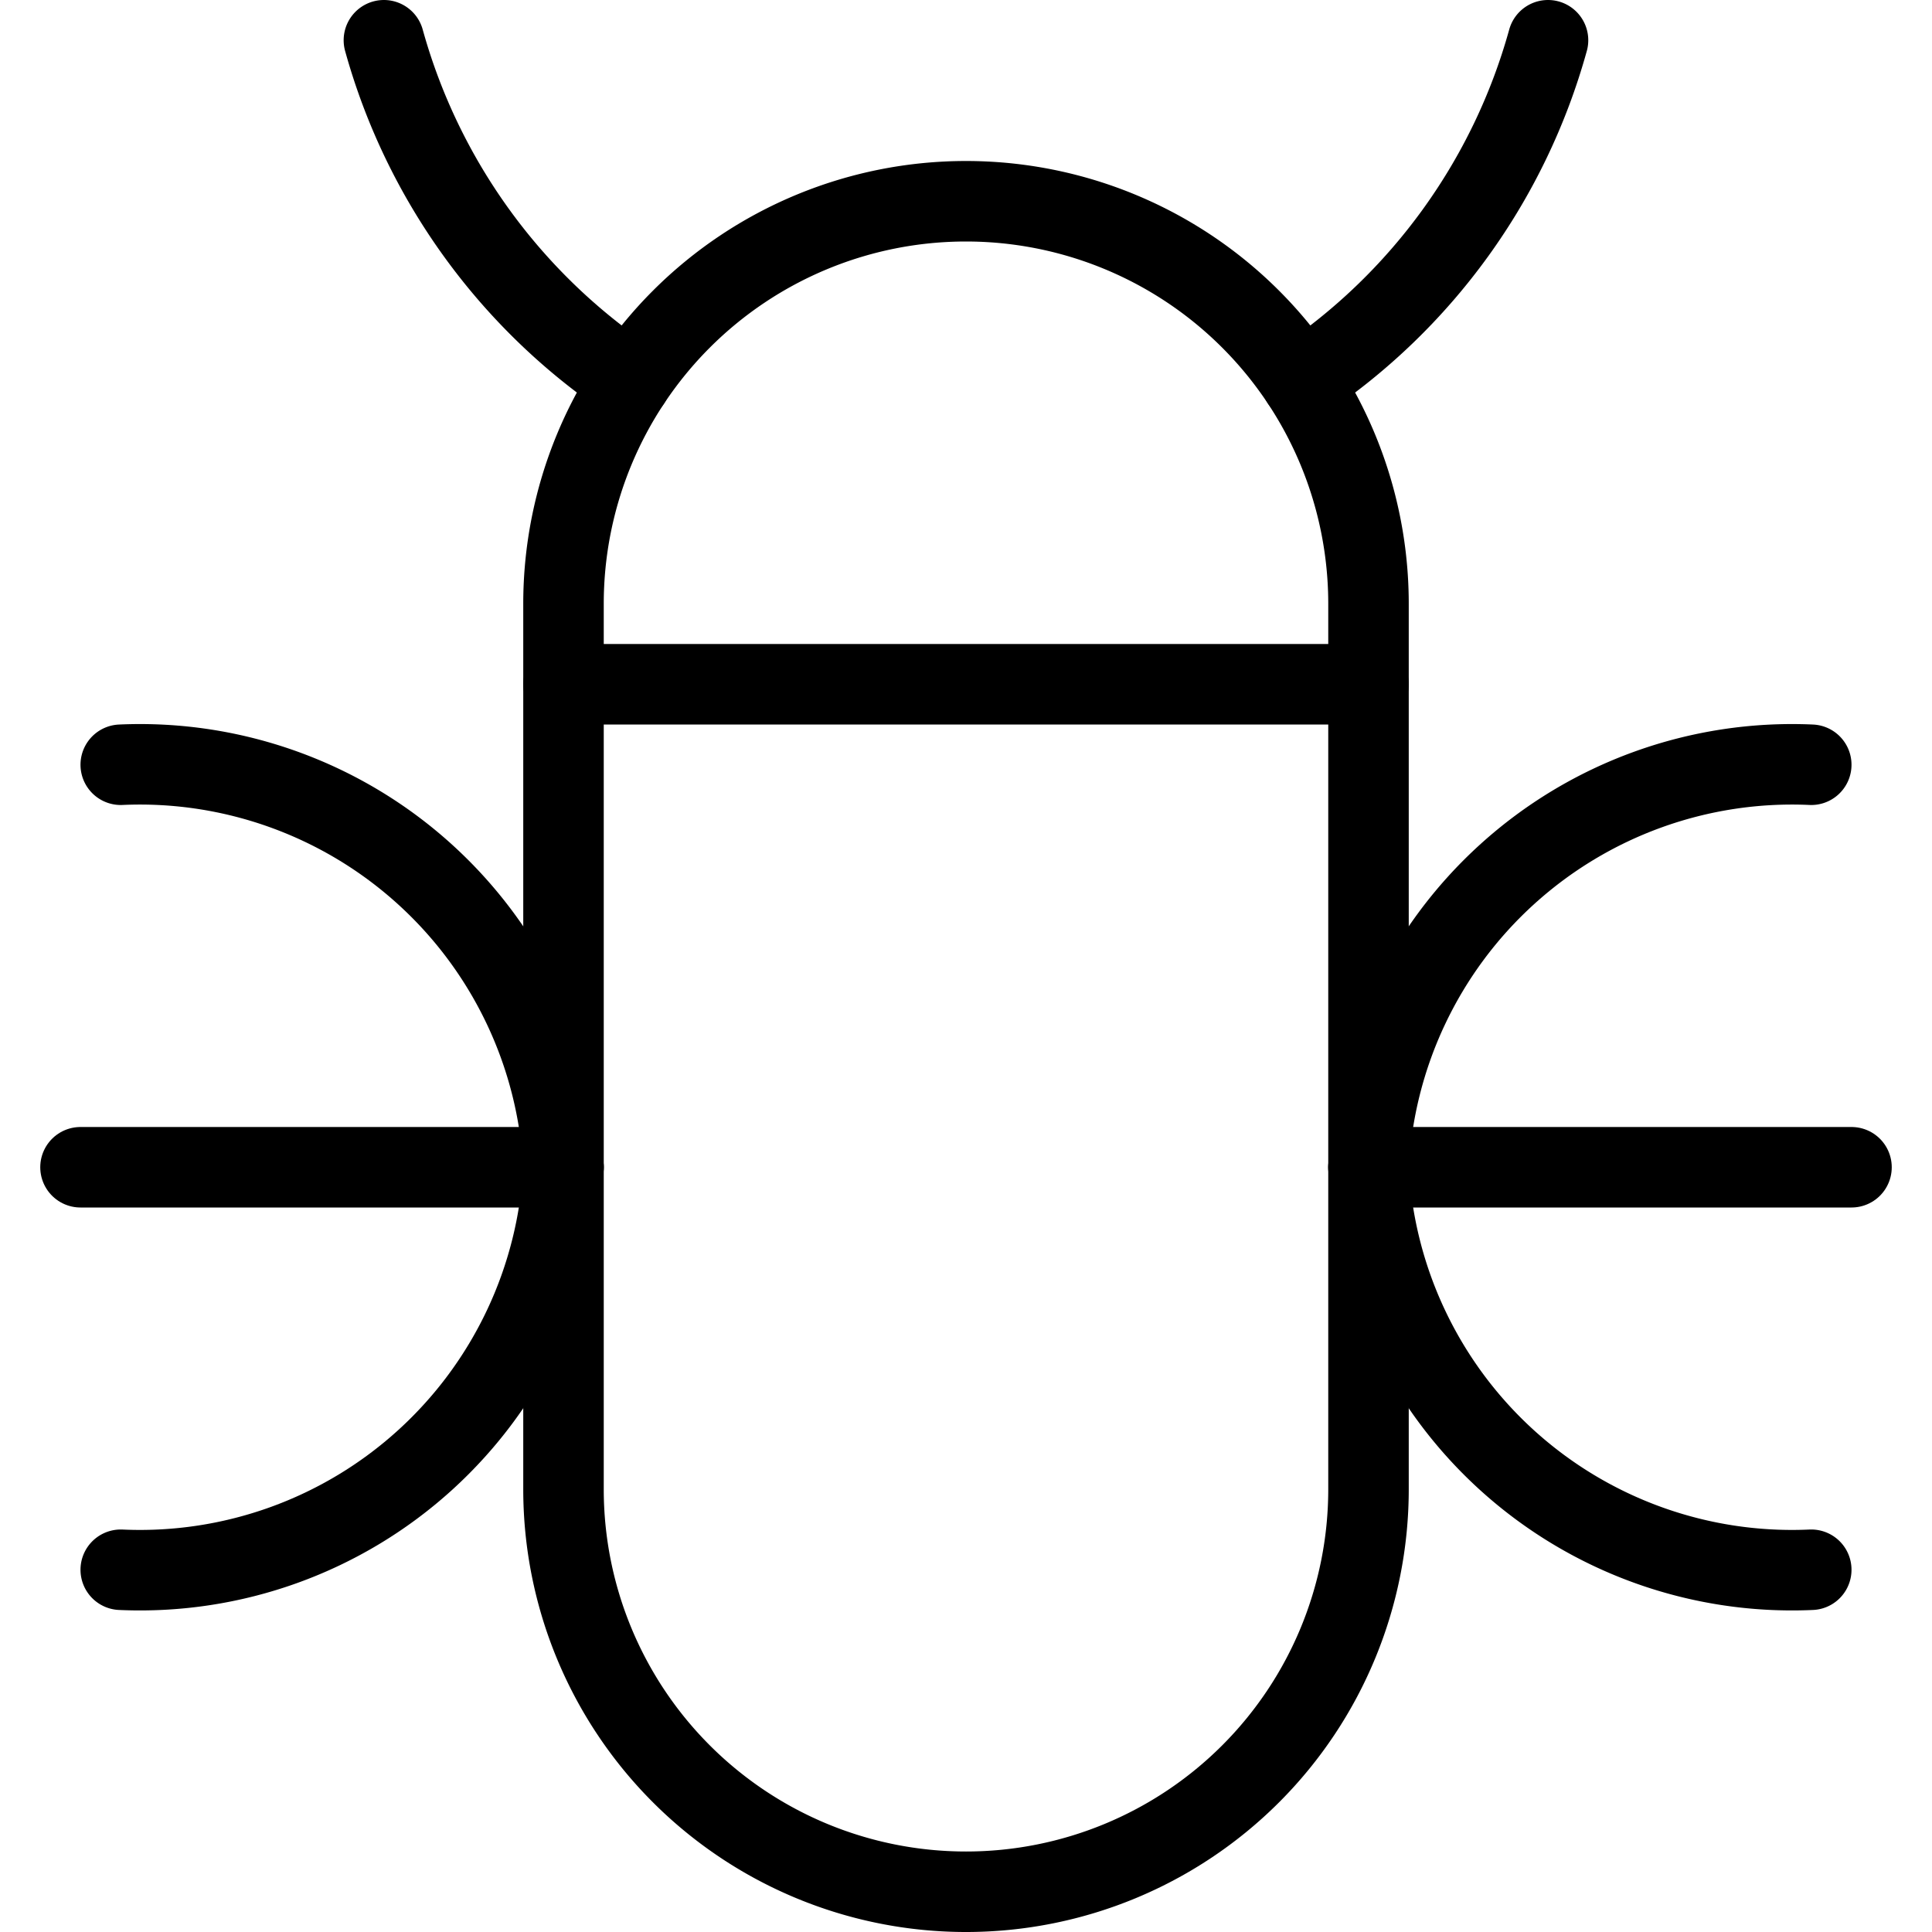
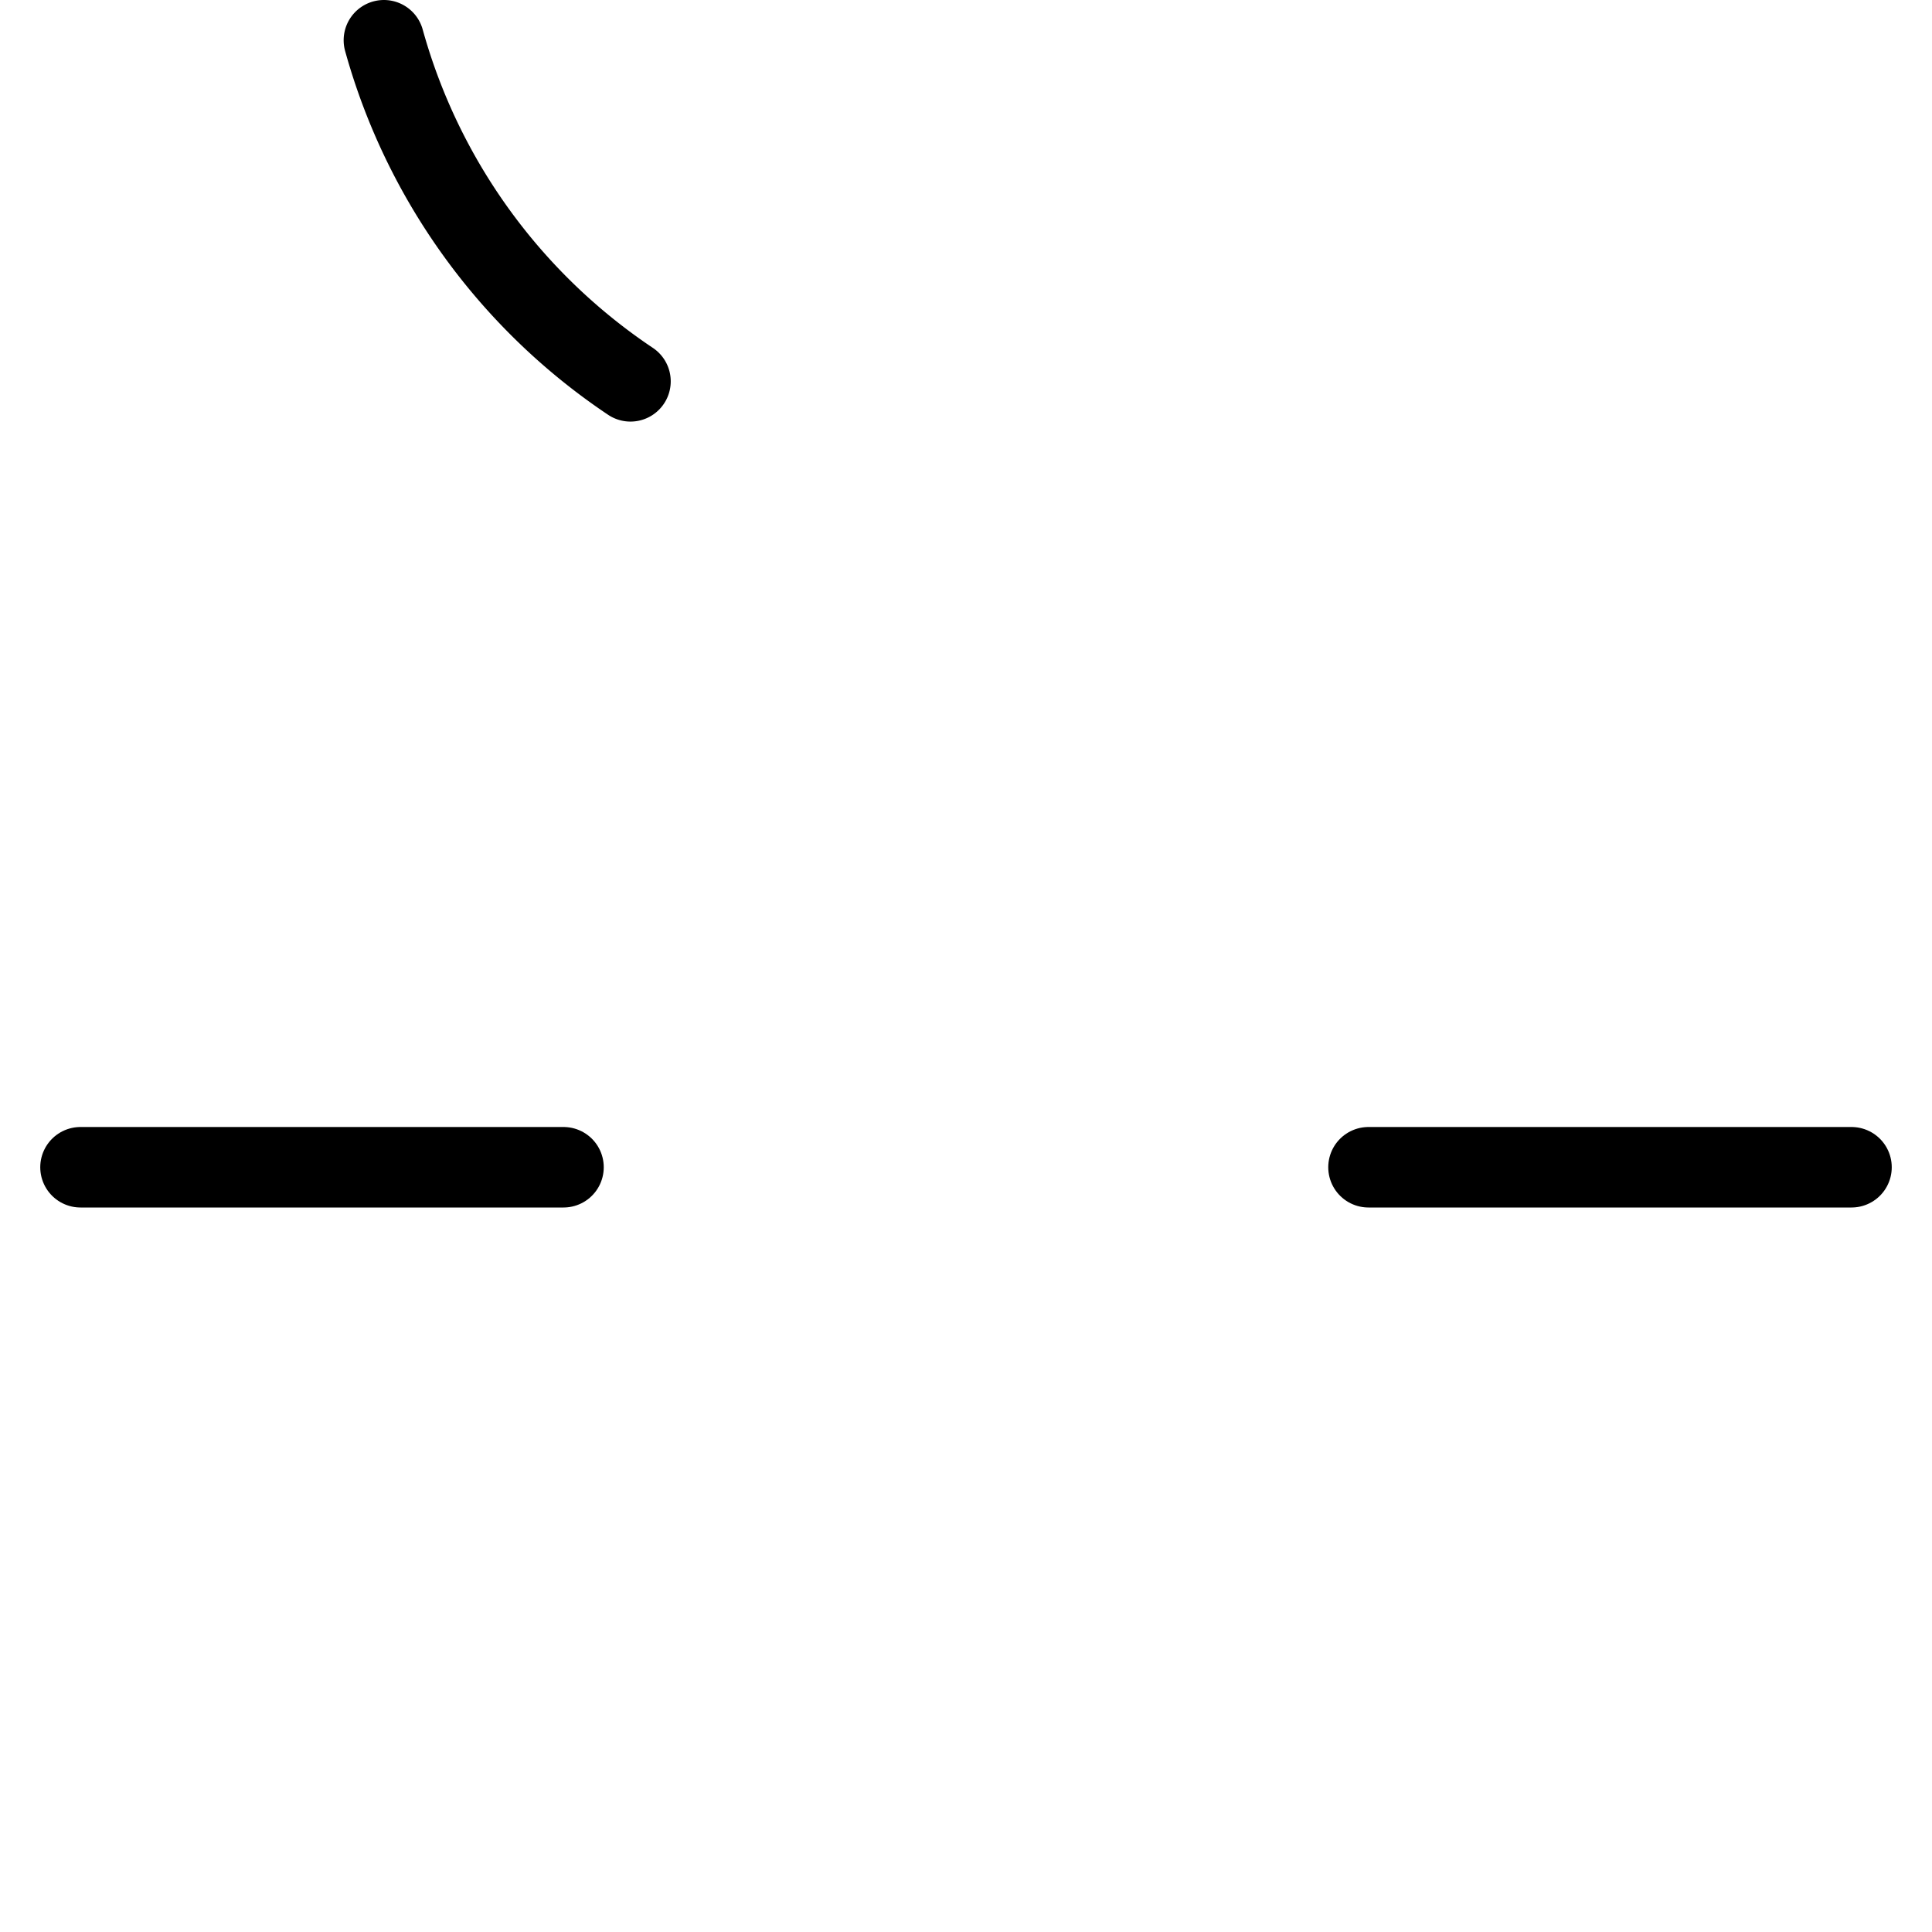
<svg xmlns="http://www.w3.org/2000/svg" viewBox="0 0 24 24">
  <g transform="matrix(1,0,0,1,0,0)">
-     <path d="M12,2.5a5,5,0,0,0-5,5v11a5,5,0,0,0,10,0V7.5A5,5,0,0,0,12,2.5Z" fill="none" stroke="#000000" stroke-linecap="round" stroke-linejoin="round" />
-     <path d="M22.5,19.5a5.267,5.267,0,0,1-5.5-5,5.268,5.268,0,0,1,5.5-5" fill="none" stroke="#000000" stroke-linecap="round" stroke-linejoin="round" />
-     <path d="M1.5,9.5a5.268,5.268,0,0,1,5.5,5,5.267,5.267,0,0,1-5.5,5" fill="none" stroke="#000000" stroke-linecap="round" stroke-linejoin="round" />
    <path d="M7 14.5L1 14.5" fill="none" stroke="#000000" stroke-linecap="round" stroke-linejoin="round" />
    <path d="M23 14.5L17 14.5" fill="none" stroke="#000000" stroke-linecap="round" stroke-linejoin="round" />
    <path d="M7.832,4.737A7.517,7.517,0,0,1,4.769.5" fill="none" stroke="#000000" stroke-linecap="round" stroke-linejoin="round" />
-     <path d="M19.23.5a7.508,7.508,0,0,1-3.062,4.237" fill="none" stroke="#000000" stroke-linecap="round" stroke-linejoin="round" />
-     <path d="M7 8.5L17 8.5" fill="none" stroke="#000000" stroke-linecap="round" stroke-linejoin="round" />
  </g>
</svg>